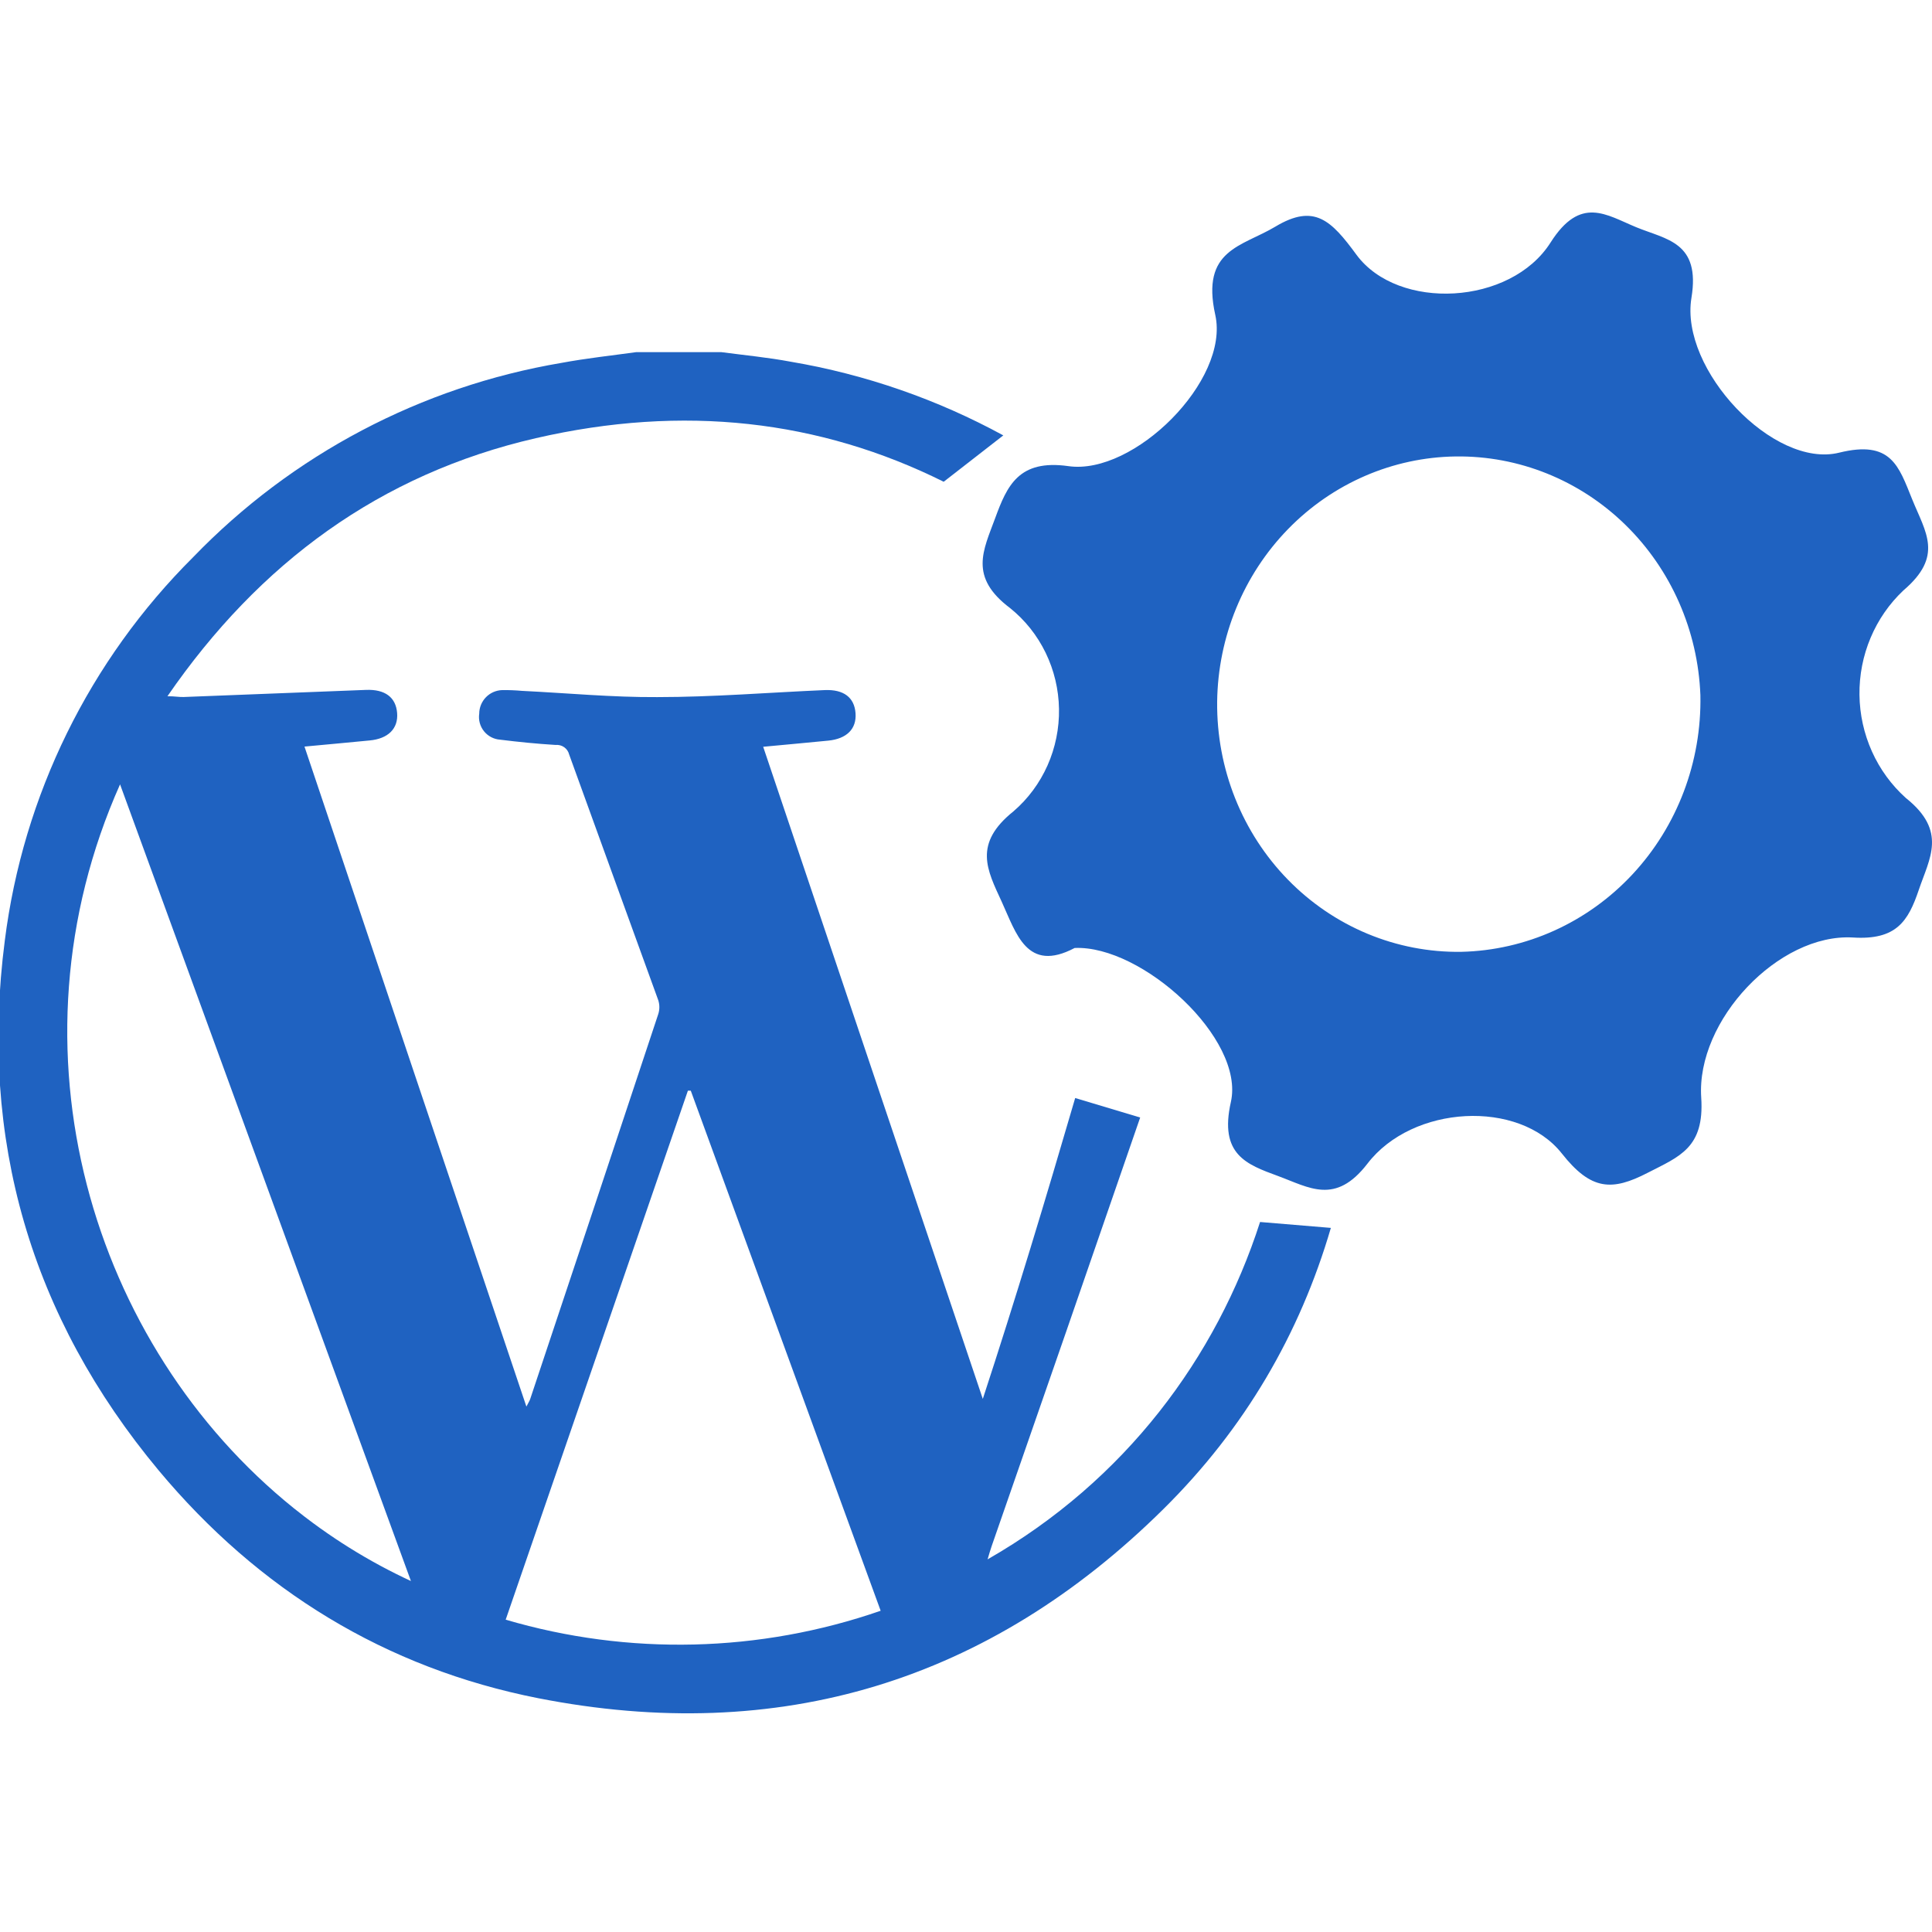
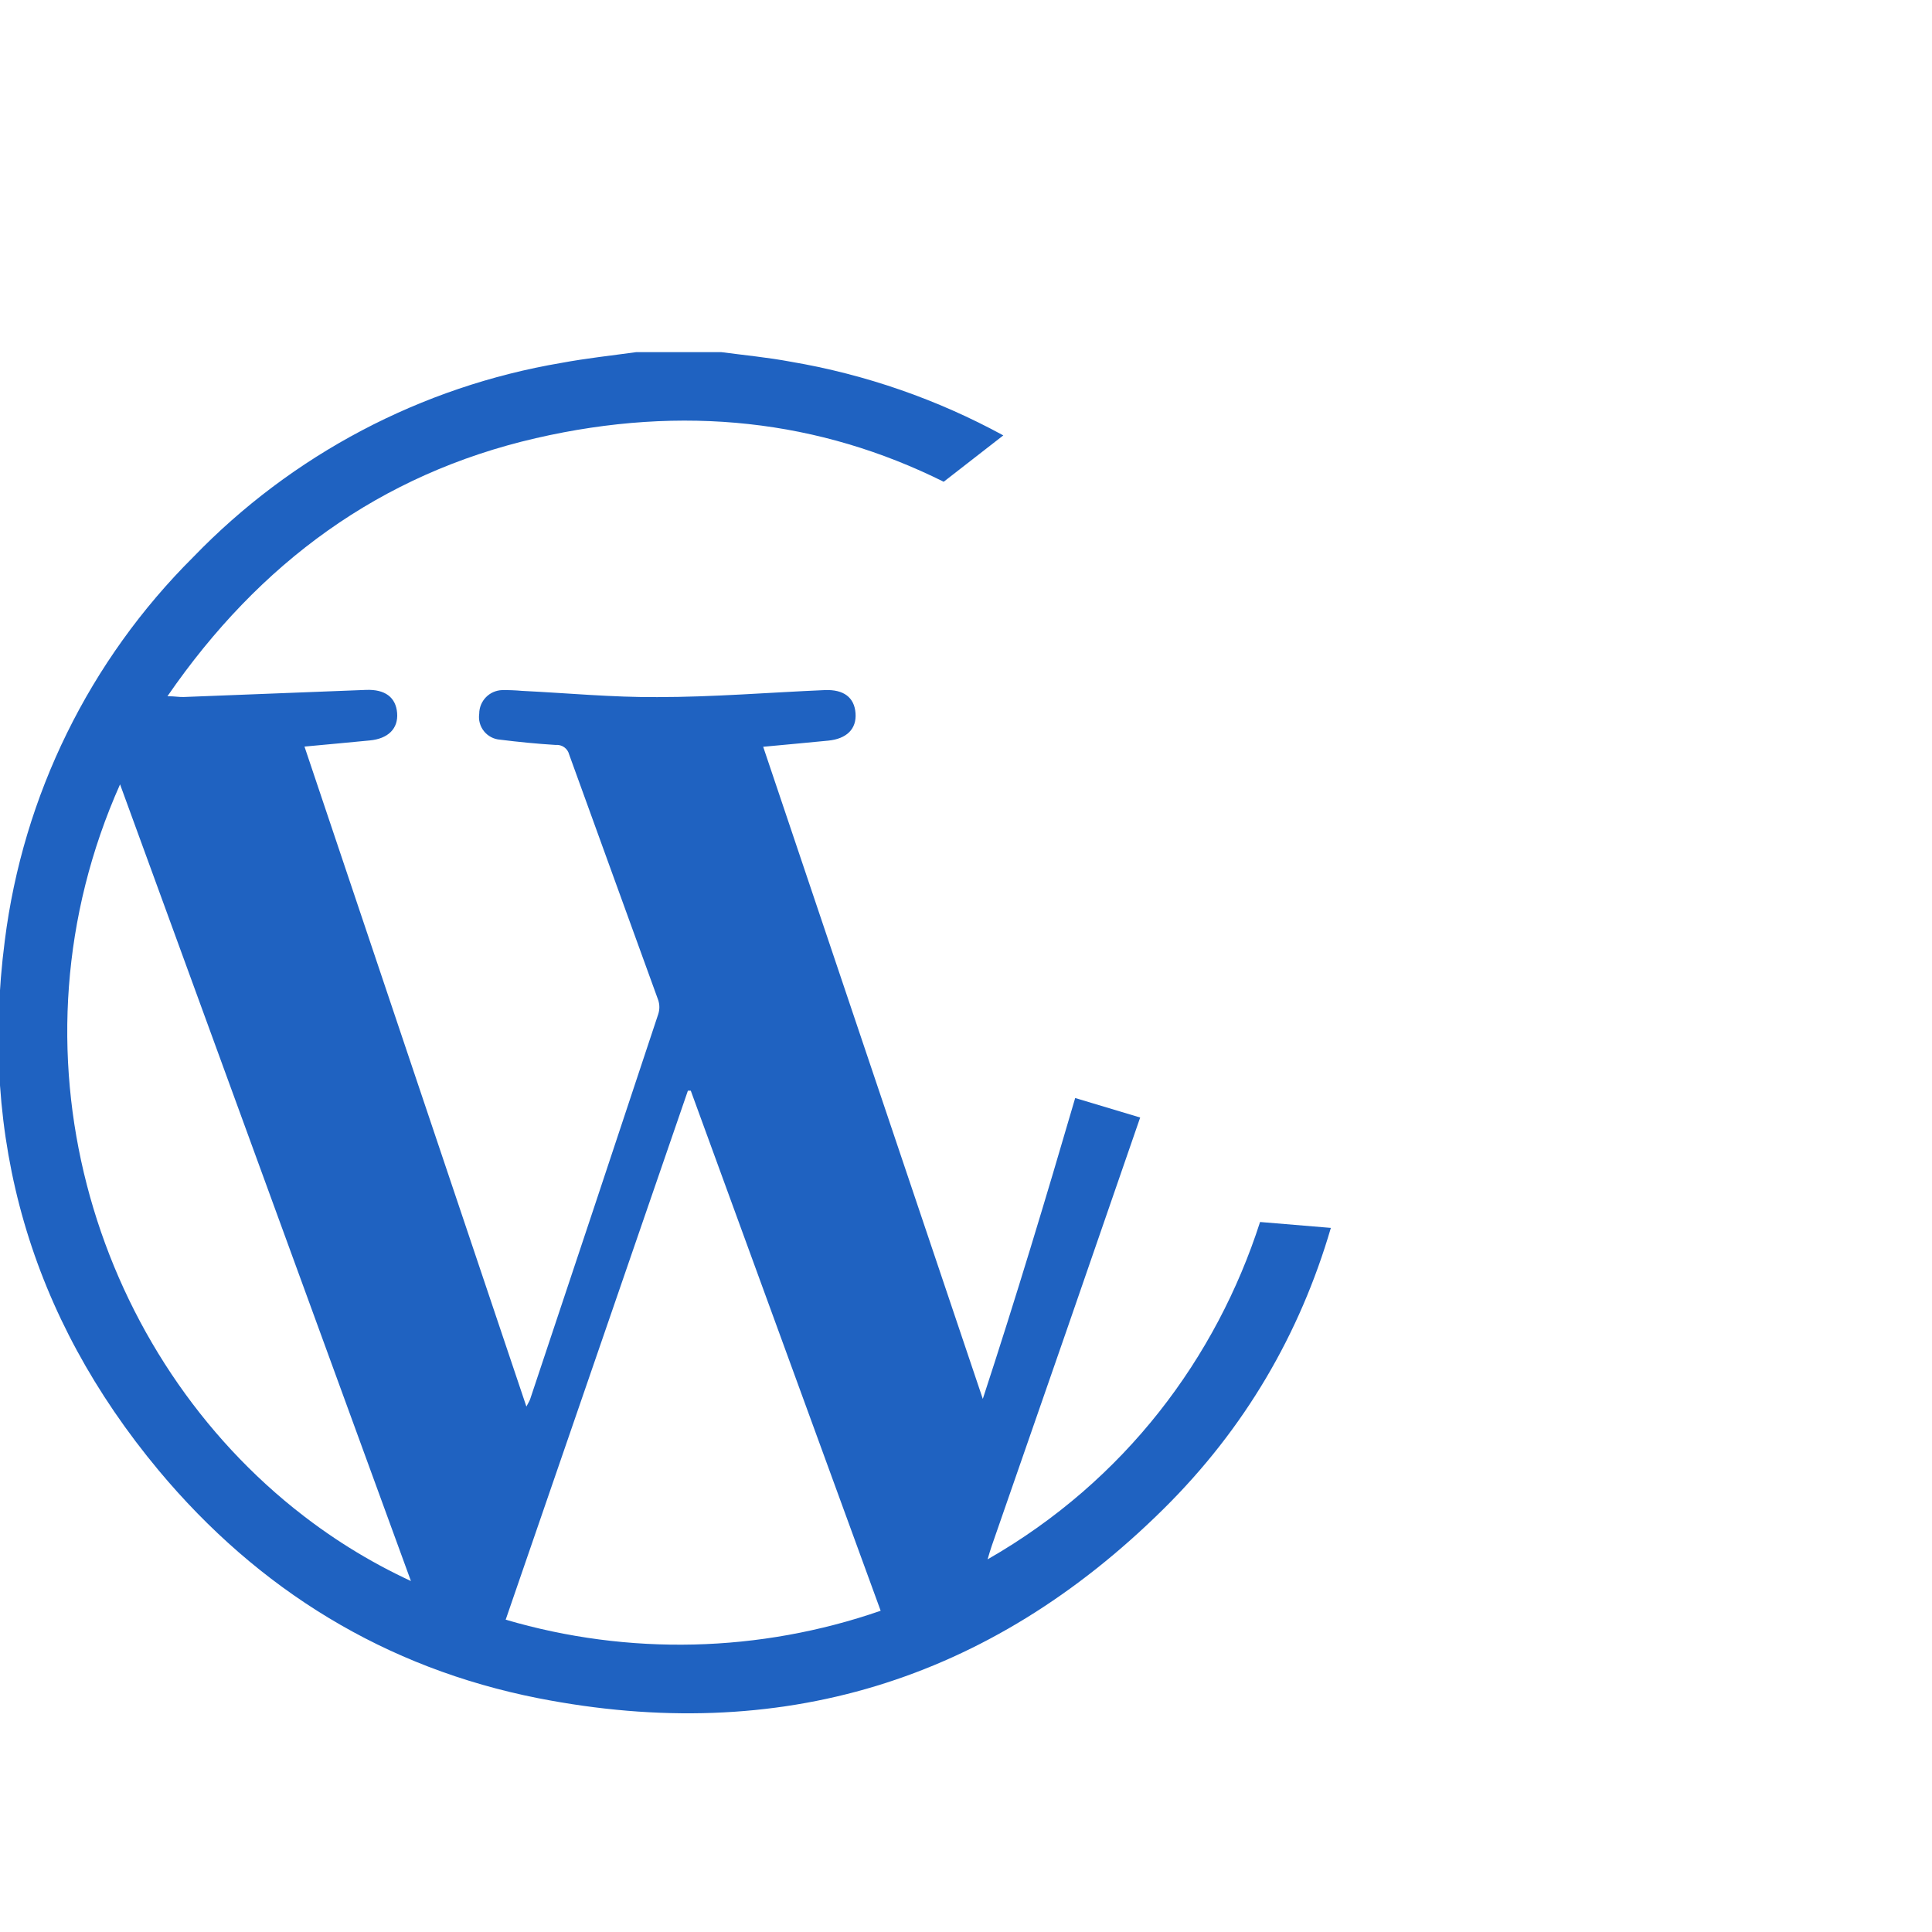
<svg xmlns="http://www.w3.org/2000/svg" width="300" height="300" viewBox="0 0 300 300" fill="none">
  <g clip-path="url(#clip0_1226_5754)">
    <path d="M111.999 54.68C115.602 55.156 119.222 55.499 122.796 56.169C134.42 58.143 145.561 62.03 155.793 67.608L146.538 74.807C127.248 65.214 106.132 62.762 83.214 68.038C59.03 73.608 40.266 87.397 26 108.111C27.191 108.111 27.861 108.26 28.531 108.23L56.826 107.128C59.804 107.009 61.472 108.29 61.666 110.717C61.859 113.144 60.265 114.709 57.406 114.977C54.085 115.304 50.764 115.601 47.28 115.929C58.776 150.179 70.213 184.118 81.739 218.413C82.022 217.847 82.216 217.564 82.32 217.267C88.982 197.322 95.614 177.387 102.216 157.462C102.439 156.765 102.439 156.015 102.216 155.317C97.614 142.585 92.967 129.882 88.381 117.165C88.268 116.706 87.995 116.303 87.609 116.029C87.224 115.756 86.751 115.63 86.281 115.676C83.392 115.497 80.518 115.215 77.659 114.857C77.174 114.824 76.701 114.689 76.27 114.464C75.839 114.239 75.459 113.927 75.154 113.548C74.85 113.169 74.626 112.732 74.499 112.263C74.371 111.794 74.342 111.302 74.413 110.821C74.416 109.869 74.789 108.955 75.453 108.271C76.117 107.588 77.019 107.189 77.971 107.158C79 107.146 80.03 107.186 81.054 107.277C88.068 107.62 95.067 108.29 102.066 108.245C110.733 108.245 119.386 107.53 128.038 107.158C131.016 107.024 132.669 108.305 132.847 110.747C133.026 113.189 131.477 114.723 128.603 115.006C125.297 115.333 121.991 115.631 118.507 115.959C129.914 149.852 141.262 183.522 152.609 217.222C157.73 201.592 162.41 186.067 166.955 170.499L177.046 173.526C169.392 195.729 161.704 217.92 153.979 240.096C153.771 240.691 153.592 241.332 153.353 242.136C174.729 229.899 188.88 210.807 195.663 189.751L206.656 190.667C201.836 207.141 193.303 221.815 180.679 234.303C153.591 261.108 121.008 271.041 83.586 263.699C59.849 259.023 40.132 246.886 24.644 228.331C4.734 204.43 -3.232 176.851 0.744 146.07C3.586 123.508 13.885 102.542 30.006 86.503C45.355 70.599 65.396 60.031 87.19 56.348C91.032 55.633 94.919 55.216 98.791 54.68H111.999ZM78.523 251.503C97.602 257.117 117.958 256.633 136.749 250.118C126.846 223.001 117.062 196.18 107.263 169.36H106.817C97.406 196.682 87.974 224.063 78.523 251.503ZM18.642 121.796C0.304 162.954 14.213 208.918 45.614 234.188C46.186 234.648 46.763 235.101 47.346 235.547C48.888 236.726 50.469 237.858 52.089 238.937C52.398 239.143 52.709 239.347 53.021 239.549C56.143 241.571 59.402 243.402 62.789 245.021L63.809 245.501C48.754 204.251 33.773 163.21 18.643 121.797H18.642V121.796Z" fill="#1F62C1" />
-     <path d="M166.872 147.202C159.442 151.121 157.795 144.911 155.534 139.996C153.272 135.081 151.076 131.029 157.375 125.981C159.631 124.04 161.436 121.605 162.659 118.853C163.881 116.102 164.49 113.105 164.441 110.08C164.391 107.056 163.684 104.081 162.372 101.374C161.061 98.667 159.176 96.295 156.858 94.433C150.398 89.584 152.691 85.466 154.532 80.452C156.373 75.437 158.182 71.286 165.903 72.382C176.045 73.843 190.969 59.098 188.708 48.903C186.447 38.708 192.843 38.31 198.043 35.188C204.084 31.568 206.7 34.192 210.641 39.572C217.101 48.306 234.577 47.442 240.779 37.645C245.43 30.339 249.403 33.361 254.087 35.288C258.771 37.214 264.069 37.579 262.647 46.246C260.806 57.372 275.407 72.814 285.582 70.29C293.657 68.297 294.82 72.349 296.92 77.529C299.019 82.71 301.83 86.33 295.563 91.677C293.379 93.732 291.642 96.239 290.466 99.033C289.289 101.827 288.7 104.845 288.737 107.889C288.773 110.933 289.435 113.935 290.678 116.698C291.921 119.461 293.718 121.923 295.951 123.922C302.411 129.07 299.601 133.287 297.953 138.169C296.306 143.051 294.465 146.006 287.714 145.575C276.214 144.911 263.358 158.427 264.165 170.448C264.682 178.252 260.774 179.581 255.864 182.105C250.34 184.961 247.078 184.894 242.523 179.116C235.869 170.681 219.33 171.544 212.321 180.71C207.346 187.152 203.308 184.396 198.431 182.603C193.553 180.81 189.289 179.282 191.131 171.113C193.327 161.283 177.305 146.737 166.872 147.202ZM188.999 109.012C188.951 114.133 189.899 119.213 191.789 123.952C193.678 128.691 196.47 132.994 200 136.608C203.53 140.221 207.727 143.073 212.345 144.995C216.963 146.917 221.908 147.871 226.889 147.8C236.953 147.573 246.518 143.249 253.483 135.777C260.449 128.305 264.244 118.296 264.036 107.949C263.652 97.898 259.466 88.399 252.37 81.475C245.274 74.55 235.828 70.748 226.045 70.878C216.263 71.008 206.916 75.059 199.996 82.17C193.076 89.28 189.13 98.888 188.999 108.945V109.012Z" fill="#1F62C1" />
  </g>
  <defs>
    <clipPath id="clip0_1226_5754">
      <rect width="300" height="300" fill="white" />
    </clipPath>
  </defs>
</svg>